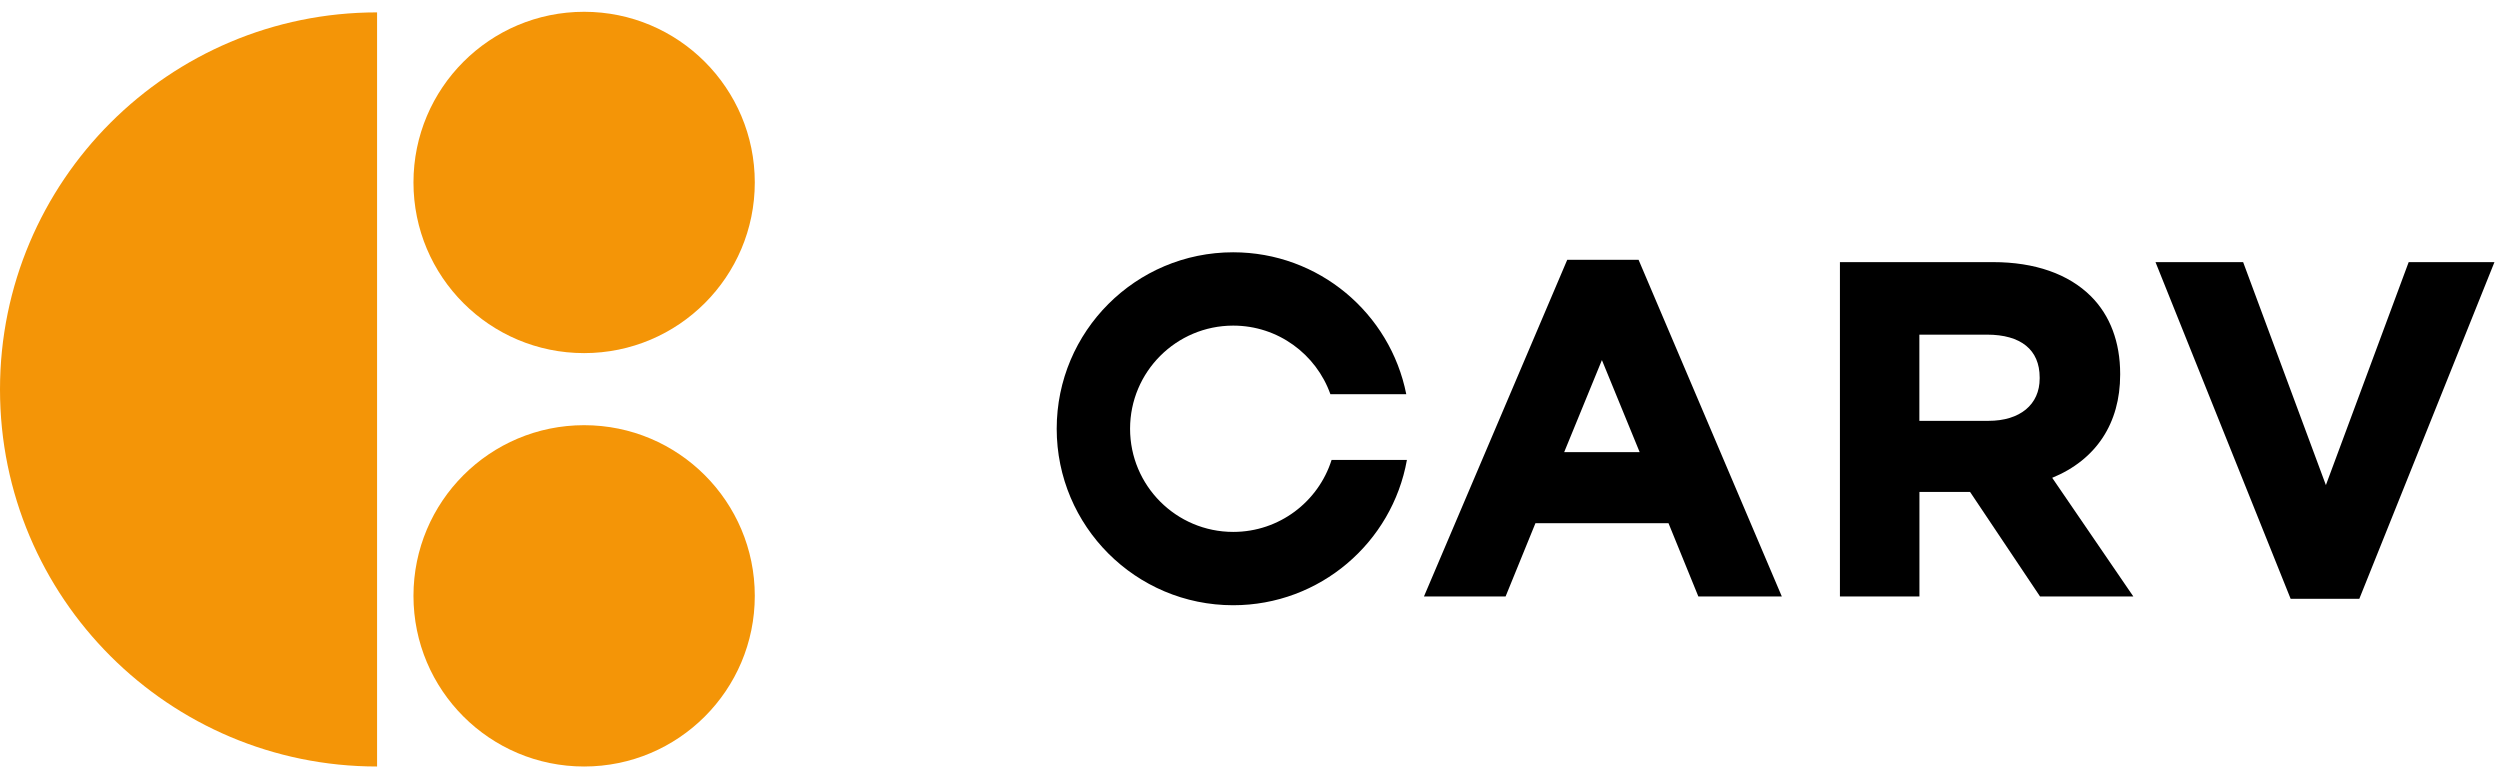
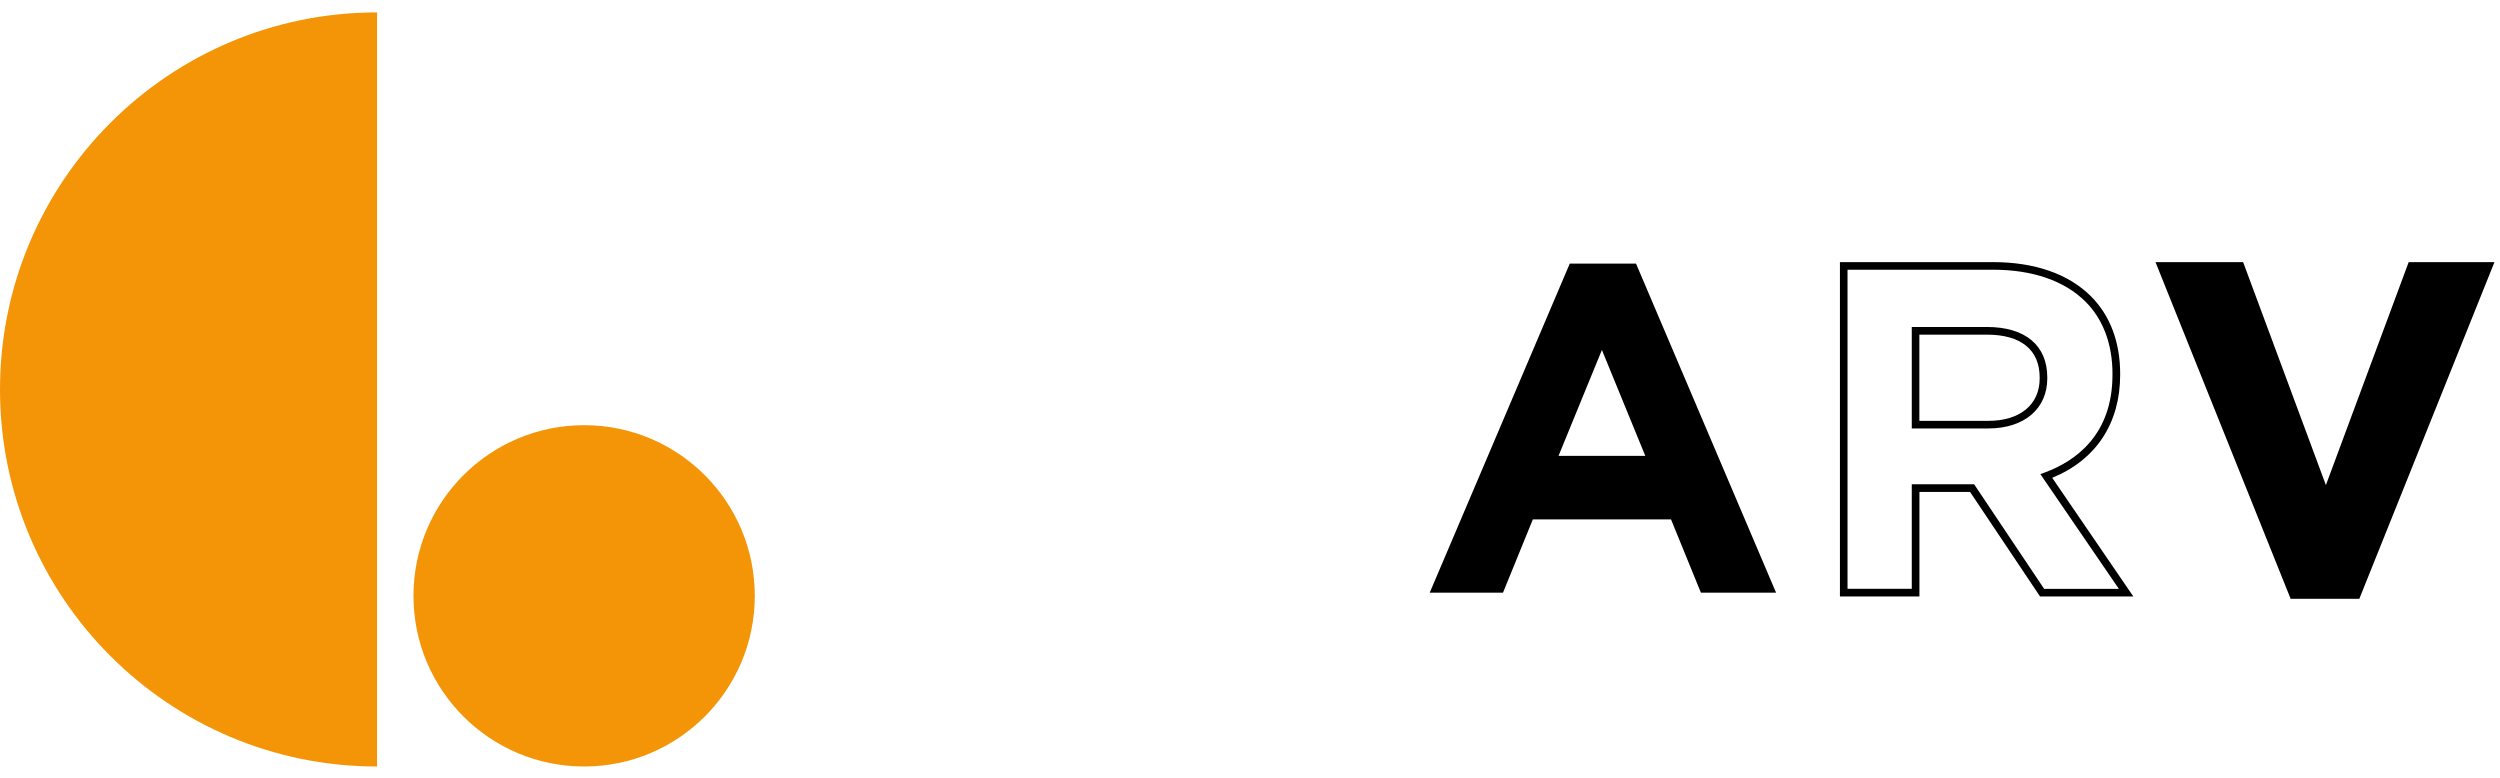
<svg xmlns="http://www.w3.org/2000/svg" width="106" height="33" viewBox="0 0 106 33" fill="none">
-   <path d="M24.767 14.972C28.763 14.972 32.003 11.733 32.003 7.736C32.003 3.74 28.763 0.5 24.767 0.5C20.77 0.5 17.531 3.74 17.531 7.736C17.531 11.733 20.77 14.972 24.767 14.972Z" fill="#F49507" />
  <path d="M24.767 32.5C28.763 32.5 32.003 29.26 32.003 25.264C32.003 21.268 28.763 18.028 24.767 18.028C20.77 18.028 17.531 21.268 17.531 25.264C17.531 29.26 20.77 32.5 24.767 32.5Z" fill="#F49507" />
-   <path d="M15.988 0.525C7.158 0.525 0 7.683 0 16.512C0 25.342 7.158 32.5 15.988 32.5V0.525Z" fill="#F49507" />
+   <path d="M15.988 0.525C7.158 0.525 0 7.683 0 16.512C0 25.342 7.158 32.5 15.988 32.5V0.525" fill="#F49507" />
  <path d="M66.556 11.176H69.367L75.305 25.129H72.118L70.851 22.022H64.993L63.727 25.129H60.62L66.558 11.176H66.556ZM69.761 19.33L67.921 14.838L66.081 19.33H69.763H69.761Z" fill="black" />
-   <path d="M75.549 25.29H72.01L70.744 22.183H65.103L63.837 25.29H60.376L66.451 11.015H69.475L69.517 11.113L75.549 25.29ZM72.228 24.968H75.061L69.262 11.339H66.666L60.867 24.968H63.62L64.886 21.861H70.961L72.228 24.968ZM70.005 19.493H65.842L67.924 14.412L70.005 19.493ZM66.323 19.171H69.522L67.921 15.267L66.321 19.171H66.323Z" fill="black" />
-   <path d="M78.174 11.275H84.506C86.268 11.275 87.633 11.77 88.544 12.681C89.316 13.453 89.732 14.54 89.732 15.848V15.888C89.732 18.124 88.526 19.529 86.764 20.183L90.149 25.132H86.585L83.618 20.698H81.223V25.132H78.174V11.279V11.275ZM84.309 18.003C85.793 18.003 86.644 17.211 86.644 16.044V16.004C86.644 14.697 85.733 14.026 84.249 14.026H81.22V18.003H84.307H84.309Z" fill="black" />
  <path d="M90.453 25.291H86.498L83.53 20.857H81.384V25.291H78.013V11.114H84.508C86.274 11.114 87.709 11.615 88.66 12.566C89.468 13.374 89.895 14.509 89.895 15.848V15.888C89.895 17.949 88.875 19.496 87.013 20.259L90.455 25.293L90.453 25.291ZM86.67 24.968H89.84L86.511 20.102L86.706 20.031C88.013 19.547 89.569 18.435 89.569 15.888V15.848C89.569 14.596 89.175 13.542 88.43 12.795C87.541 11.906 86.184 11.436 84.506 11.436H78.335V24.966H81.059V20.532H83.702L86.67 24.966V24.968ZM84.309 18.166H81.059V13.864H84.249C85.873 13.864 86.805 14.646 86.805 16.004V16.045C86.805 17.334 85.824 18.166 84.307 18.166H84.309ZM81.384 17.844H84.309C85.65 17.844 86.482 17.155 86.482 16.047V16.006C86.482 14.834 85.69 14.189 84.249 14.189H81.381V17.844H81.384Z" fill="black" />
  <path d="M91.63 11.275H94.995L98.616 21.031L102.237 11.275H105.523L99.923 25.228H97.231L91.63 11.275Z" fill="black" />
  <path d="M100.033 25.389H97.123L91.393 11.114H95.109L98.618 20.568L102.128 11.114H105.765L100.035 25.389H100.033ZM97.34 25.067H99.814L105.284 11.438H102.349L98.616 21.497L94.883 11.438H91.87L97.34 25.067Z" fill="black" />
-   <path d="M56.459 19.502C55.899 21.27 54.245 22.553 52.289 22.553C49.874 22.553 47.915 20.594 47.915 18.179C47.915 15.764 49.874 13.806 52.289 13.806C54.191 13.806 55.807 15.021 56.409 16.715H59.626C58.945 13.284 55.919 10.697 52.286 10.697C48.155 10.697 44.804 14.047 44.804 18.179C44.804 22.311 48.155 25.662 52.286 25.662C55.968 25.662 59.028 23.003 59.653 19.502H56.456H56.459Z" fill="black" />
</svg>